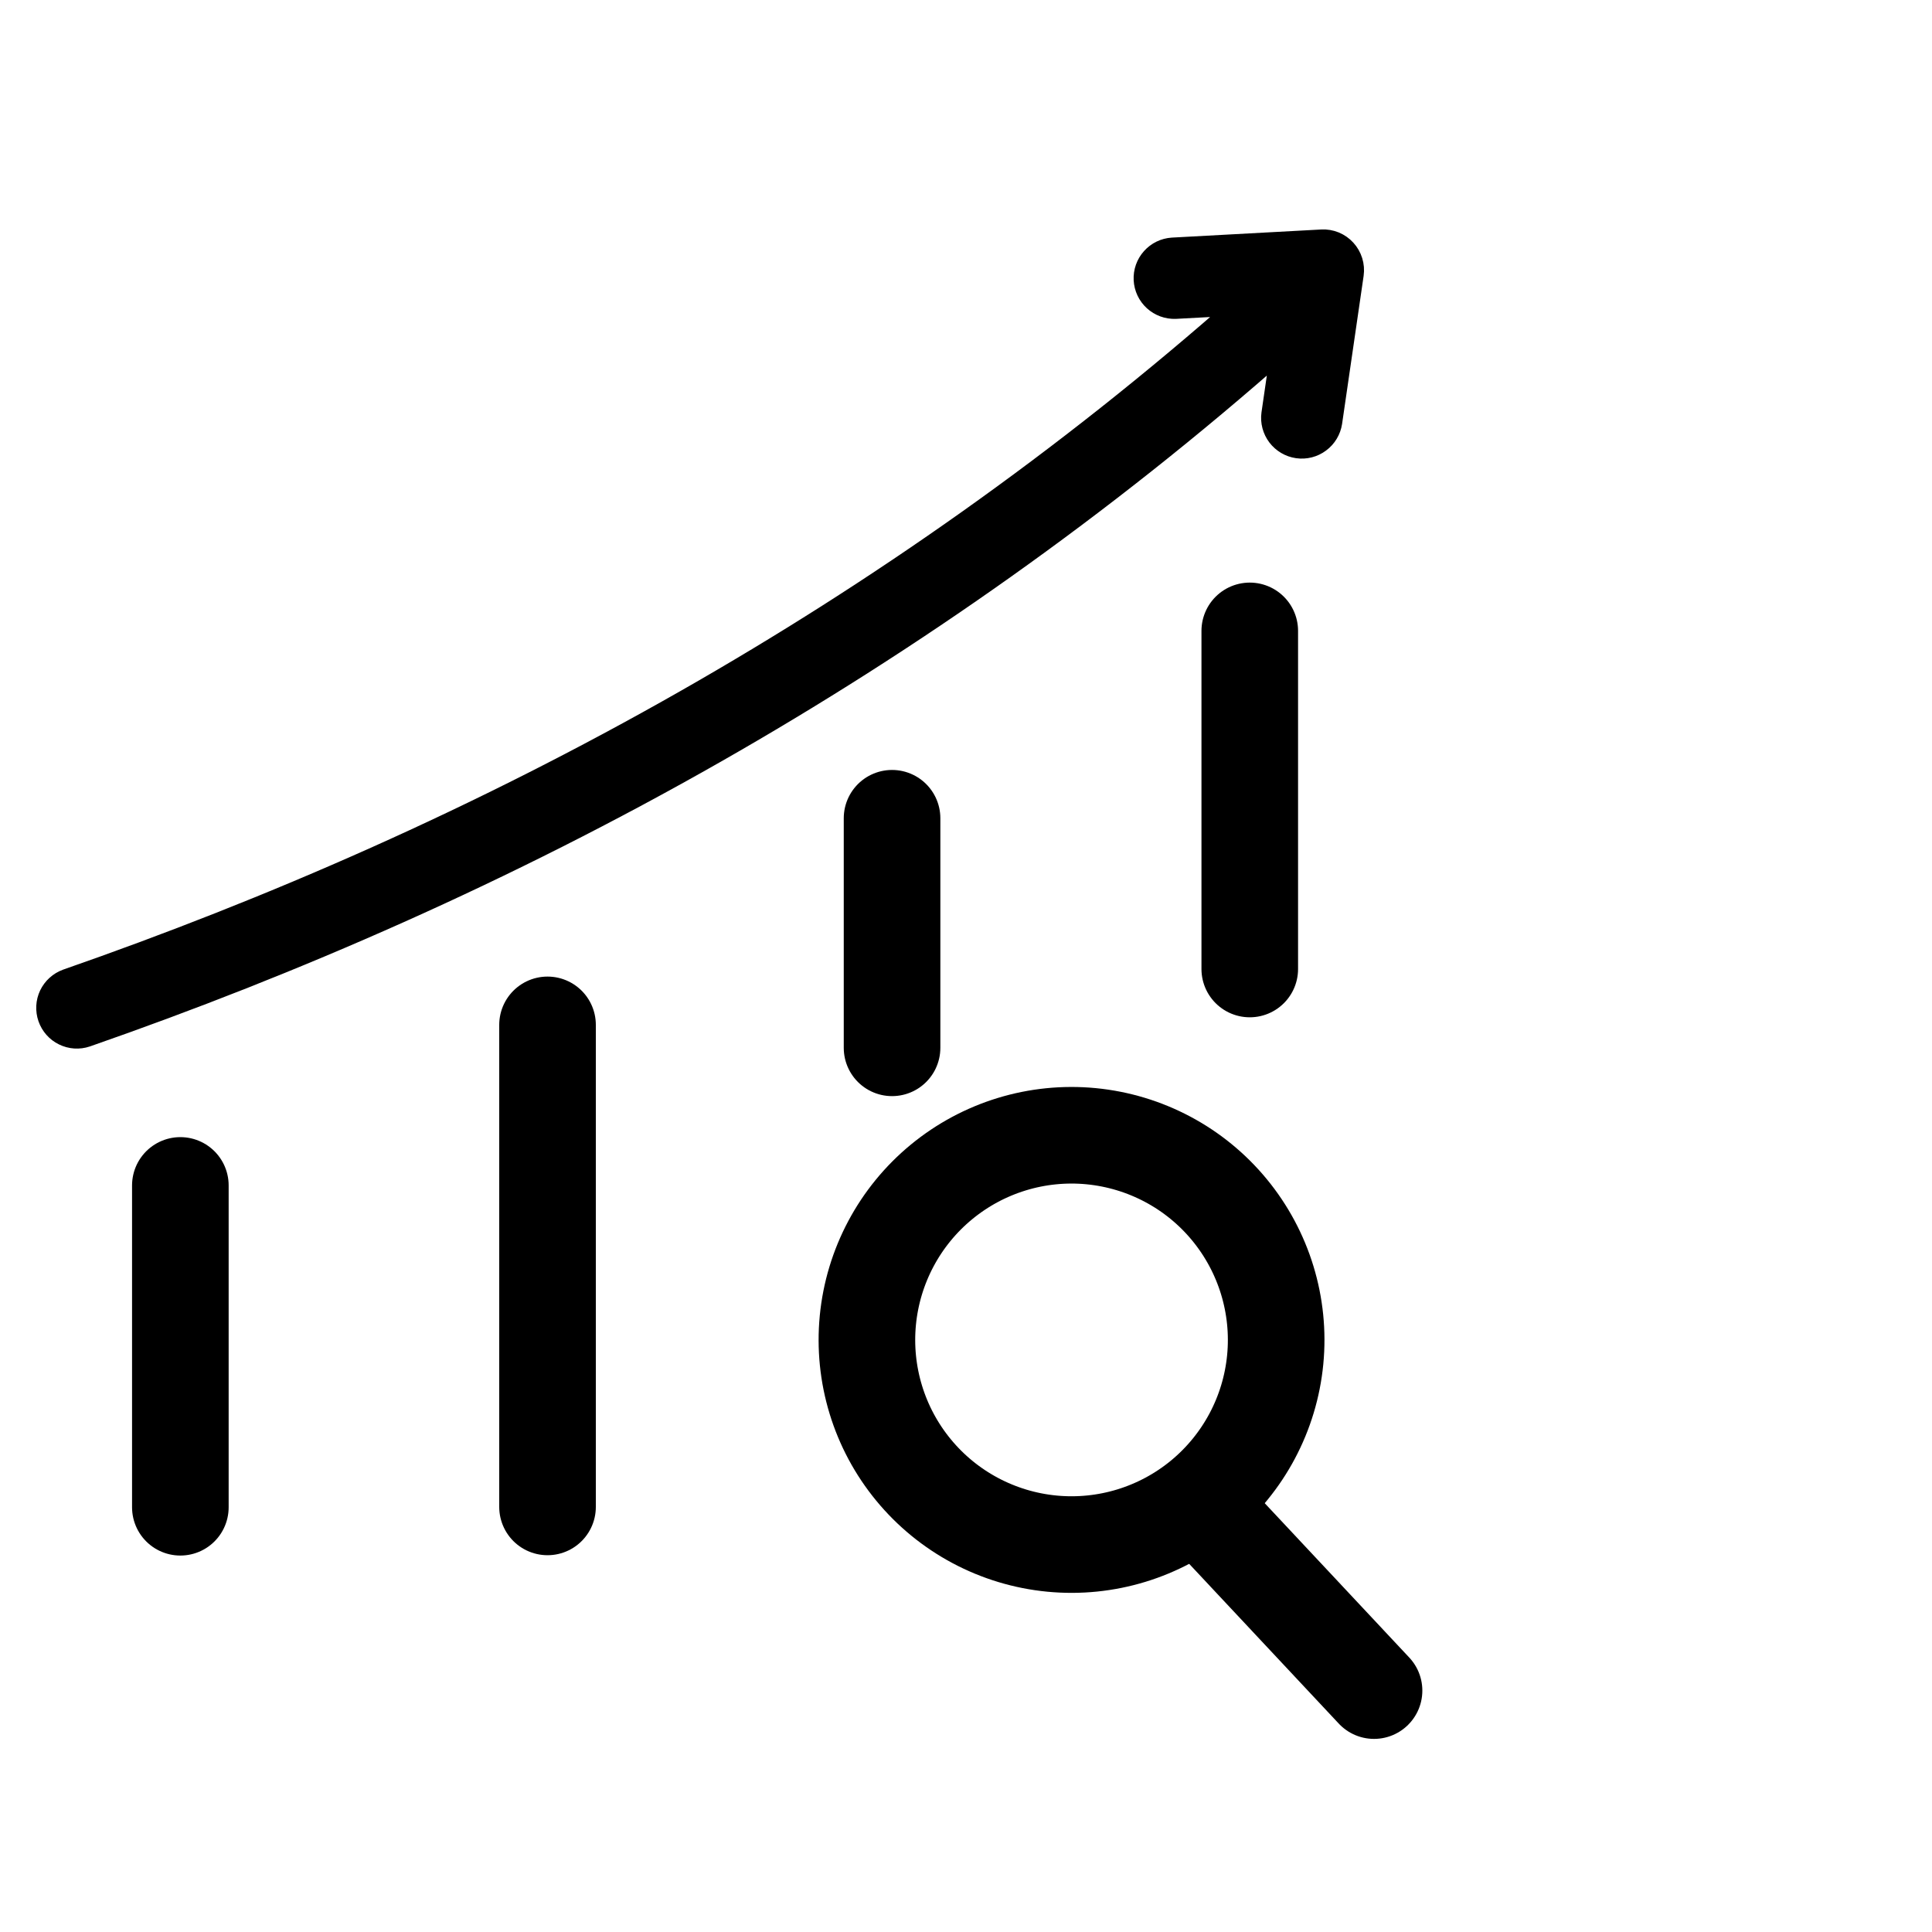
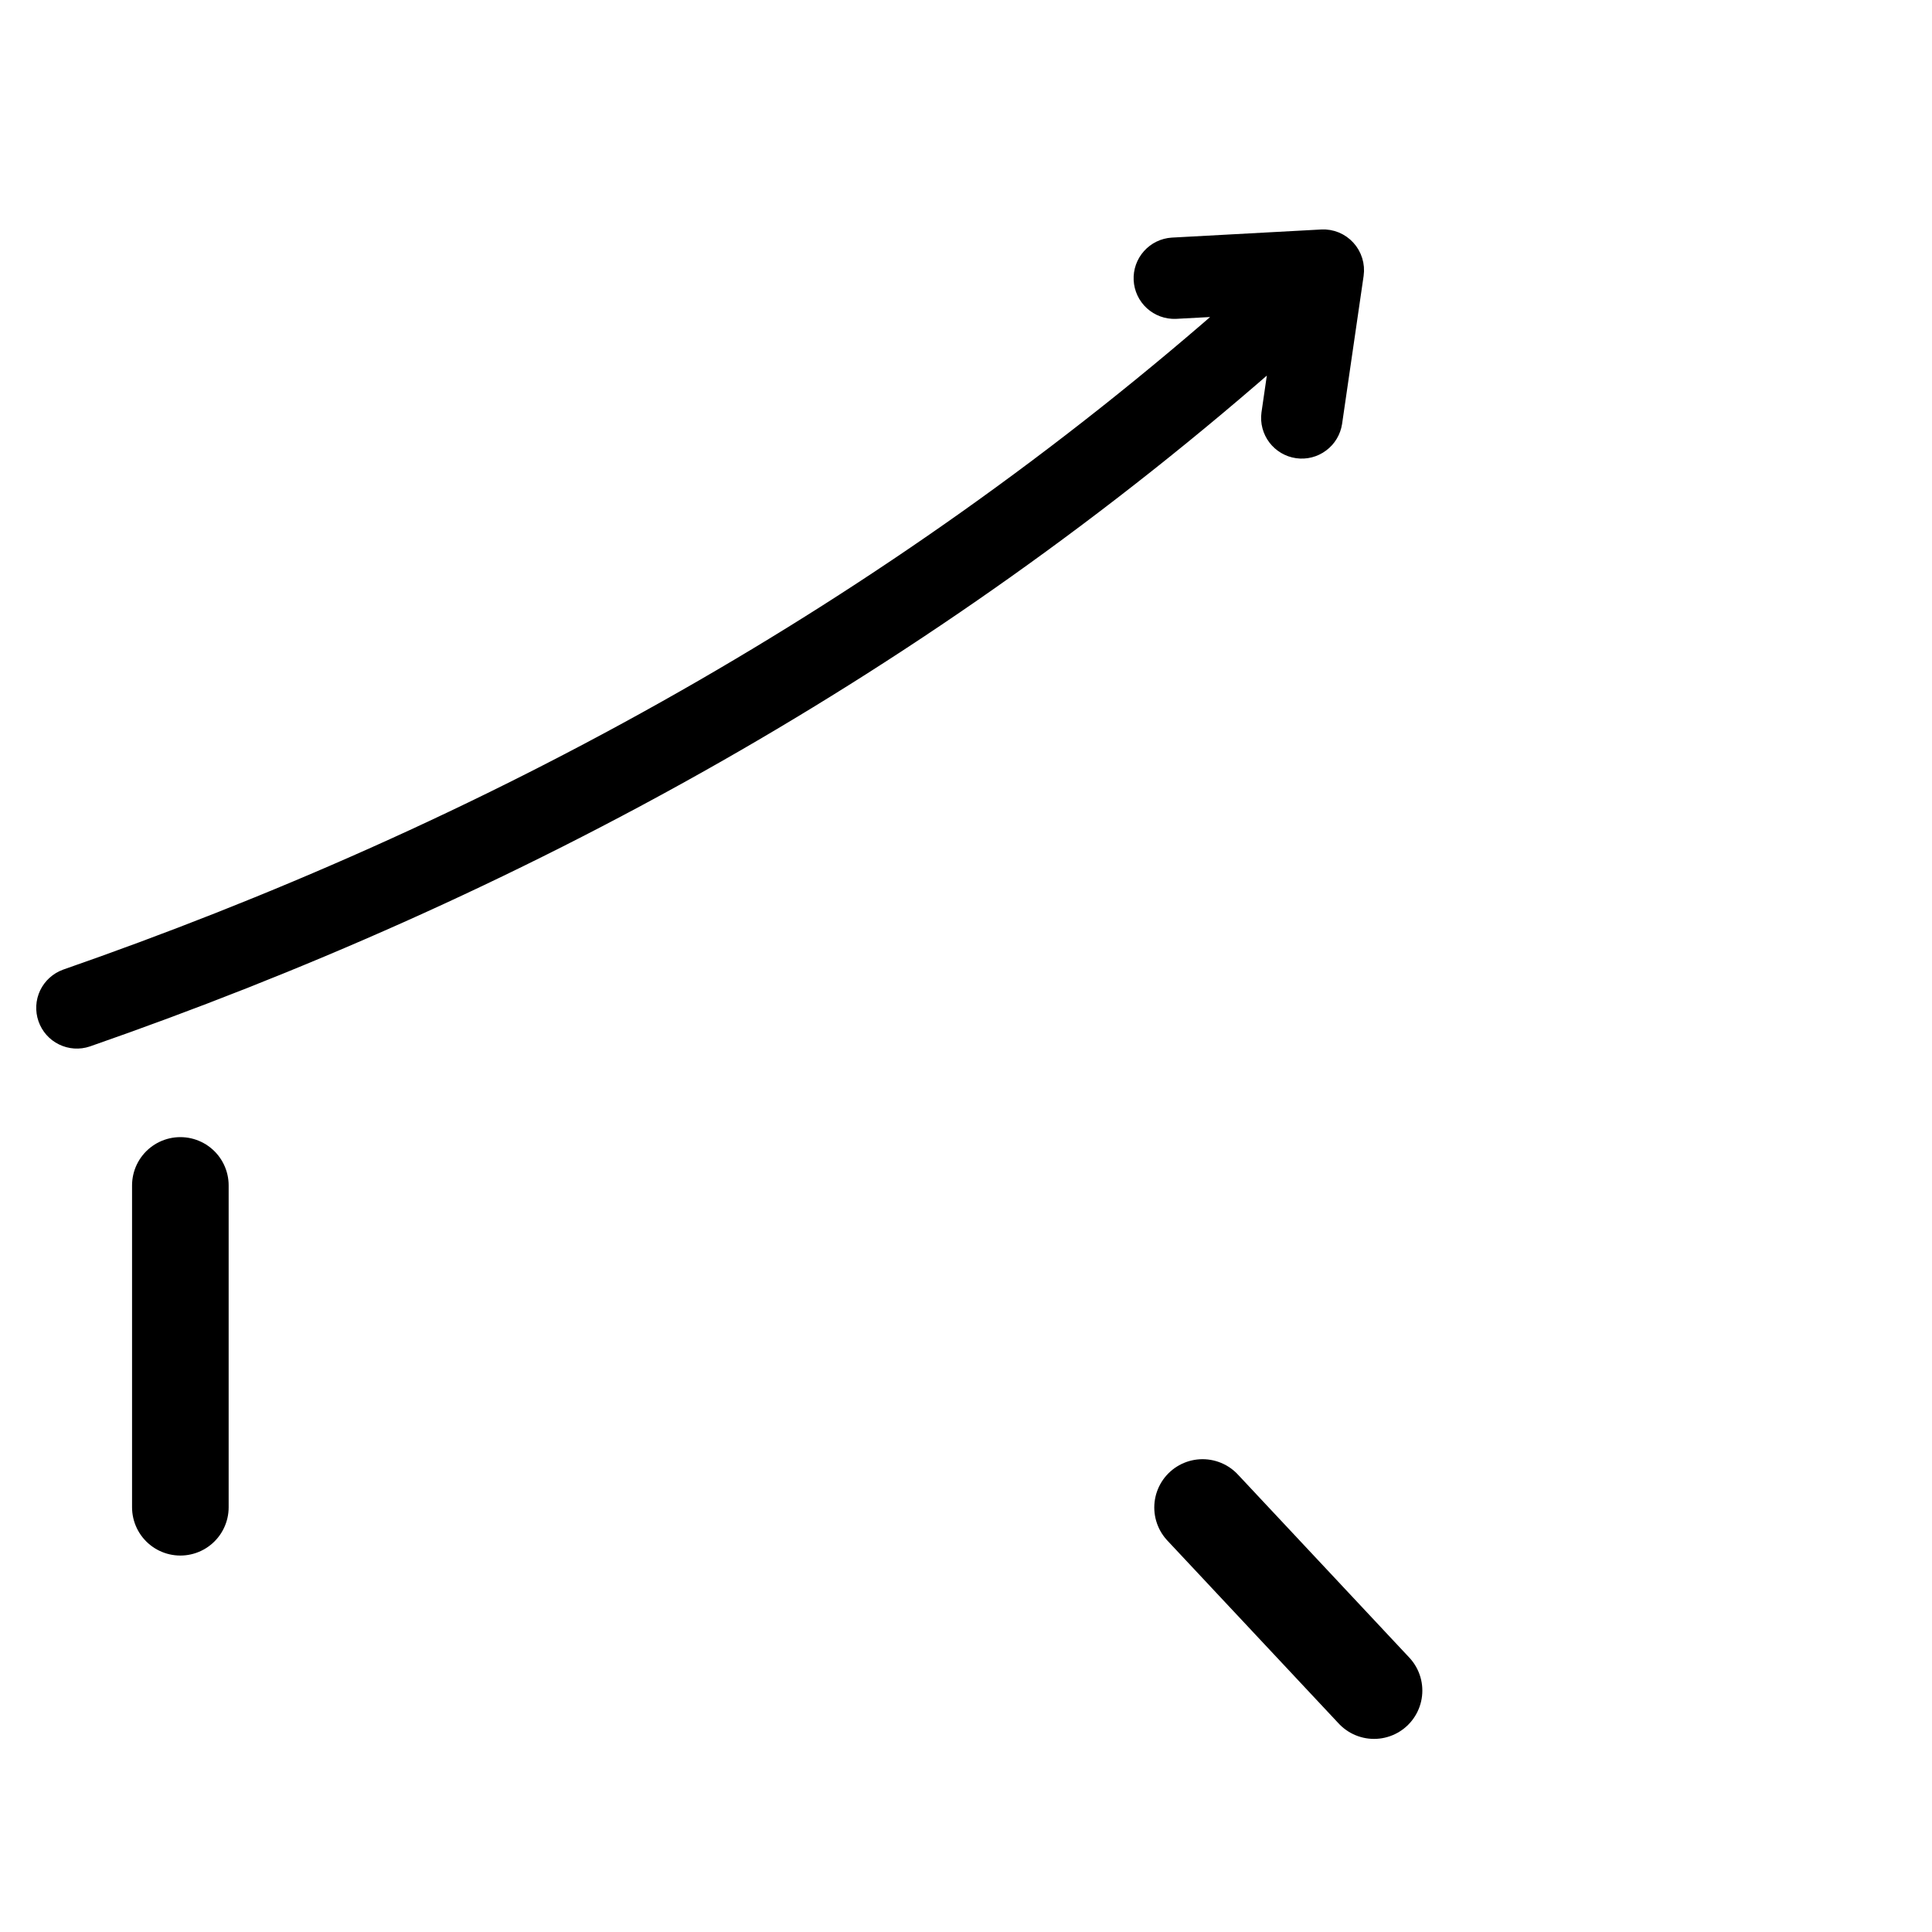
<svg xmlns="http://www.w3.org/2000/svg" viewBox="0 0 40 40" fill="none">
  <path fill-rule="evenodd" clip-rule="evenodd" d="M24.336 6.352C24.18 6.358 24.028 6.302 23.913 6.197C23.798 6.092 23.729 5.946 23.721 5.79C23.713 5.634 23.767 5.482 23.871 5.366C23.975 5.249 24.12 5.179 24.275 5.169L27.368 5.001C27.455 4.996 27.542 5.011 27.623 5.044C27.704 5.078 27.776 5.128 27.835 5.193C27.894 5.257 27.938 5.334 27.964 5.418C27.99 5.501 27.997 5.589 27.985 5.676L27.539 8.741C27.515 8.895 27.432 9.034 27.306 9.127C27.181 9.221 27.024 9.261 26.869 9.239C26.714 9.217 26.575 9.134 26.48 9.01C26.386 8.885 26.344 8.728 26.365 8.574L26.573 7.142C22.782 10.499 18.817 13.263 14.812 15.546C10.455 18.029 6.053 19.941 1.78 21.429C1.632 21.479 1.471 21.468 1.331 21.399C1.191 21.331 1.084 21.209 1.033 21.062C0.982 20.915 0.99 20.754 1.057 20.613C1.124 20.473 1.244 20.364 1.39 20.311C5.6 18.845 9.936 16.961 14.228 14.515C18.153 12.278 22.043 9.568 25.764 6.275L24.336 6.352Z" fill="currentColor" stroke="currentColor" stroke-width="0.5" />
-   <path d="M17.968 27.334C17.86 28.453 18.2 29.569 18.915 30.436C19.629 31.303 20.659 31.851 21.778 31.959C22.896 32.067 24.012 31.726 24.879 31.012C25.746 30.297 26.294 29.268 26.402 28.149C26.51 27.031 26.169 25.915 25.455 25.048C24.741 24.18 23.711 23.633 22.592 23.524C21.474 23.416 20.358 23.757 19.491 24.472C18.624 25.186 18.076 26.216 17.968 27.334Z" stroke="currentColor" stroke-width="2" stroke-linecap="round" stroke-linejoin="round" />
  <path d="M24.898 31.211L28.448 35.002" stroke="currentColor" stroke-width="2" stroke-linecap="round" stroke-linejoin="round" />
  <path d="M3.734 24.543V31.206" stroke="currentColor" stroke-width="2" stroke-linecap="round" />
-   <path d="M11.336 21.219V31.199" stroke="currentColor" stroke-width="2" stroke-linecap="round" />
-   <path d="M18.469 16.941V21.694" stroke="currentColor" stroke-width="2" stroke-linecap="round" />
-   <path d="M25.875 13.062V20.062" stroke="currentColor" stroke-width="2" stroke-linecap="round" />
</svg>